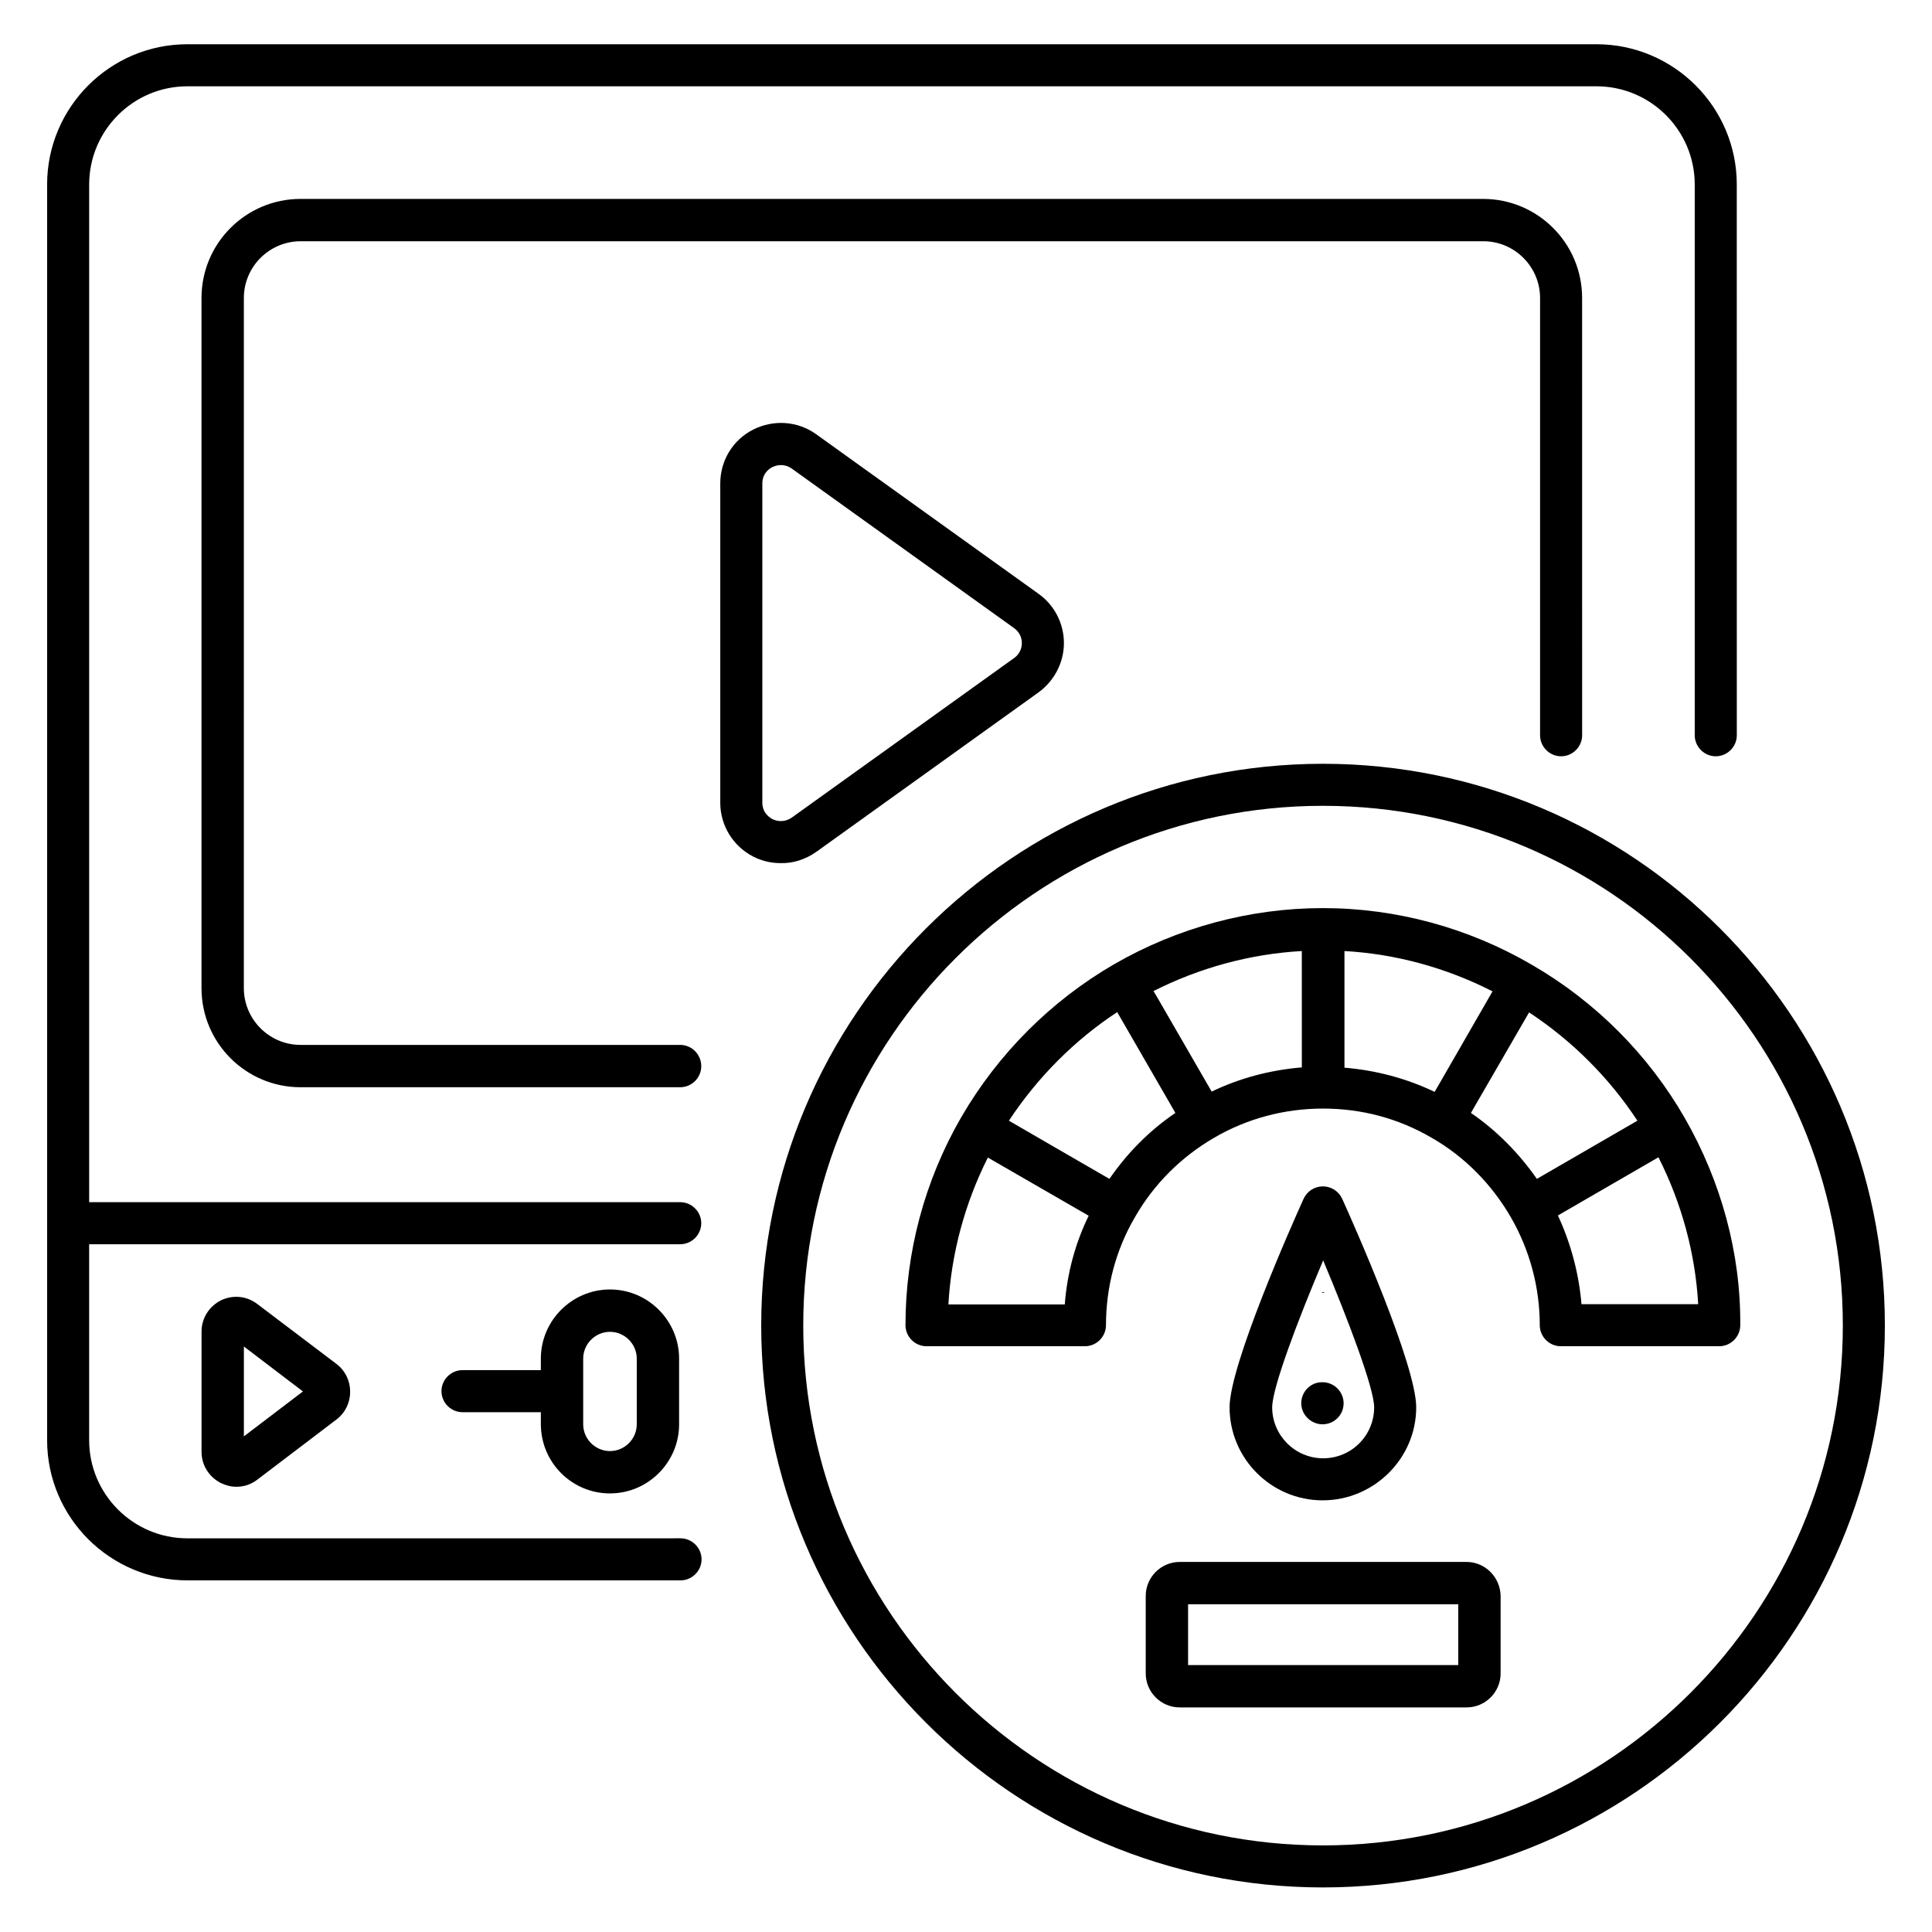
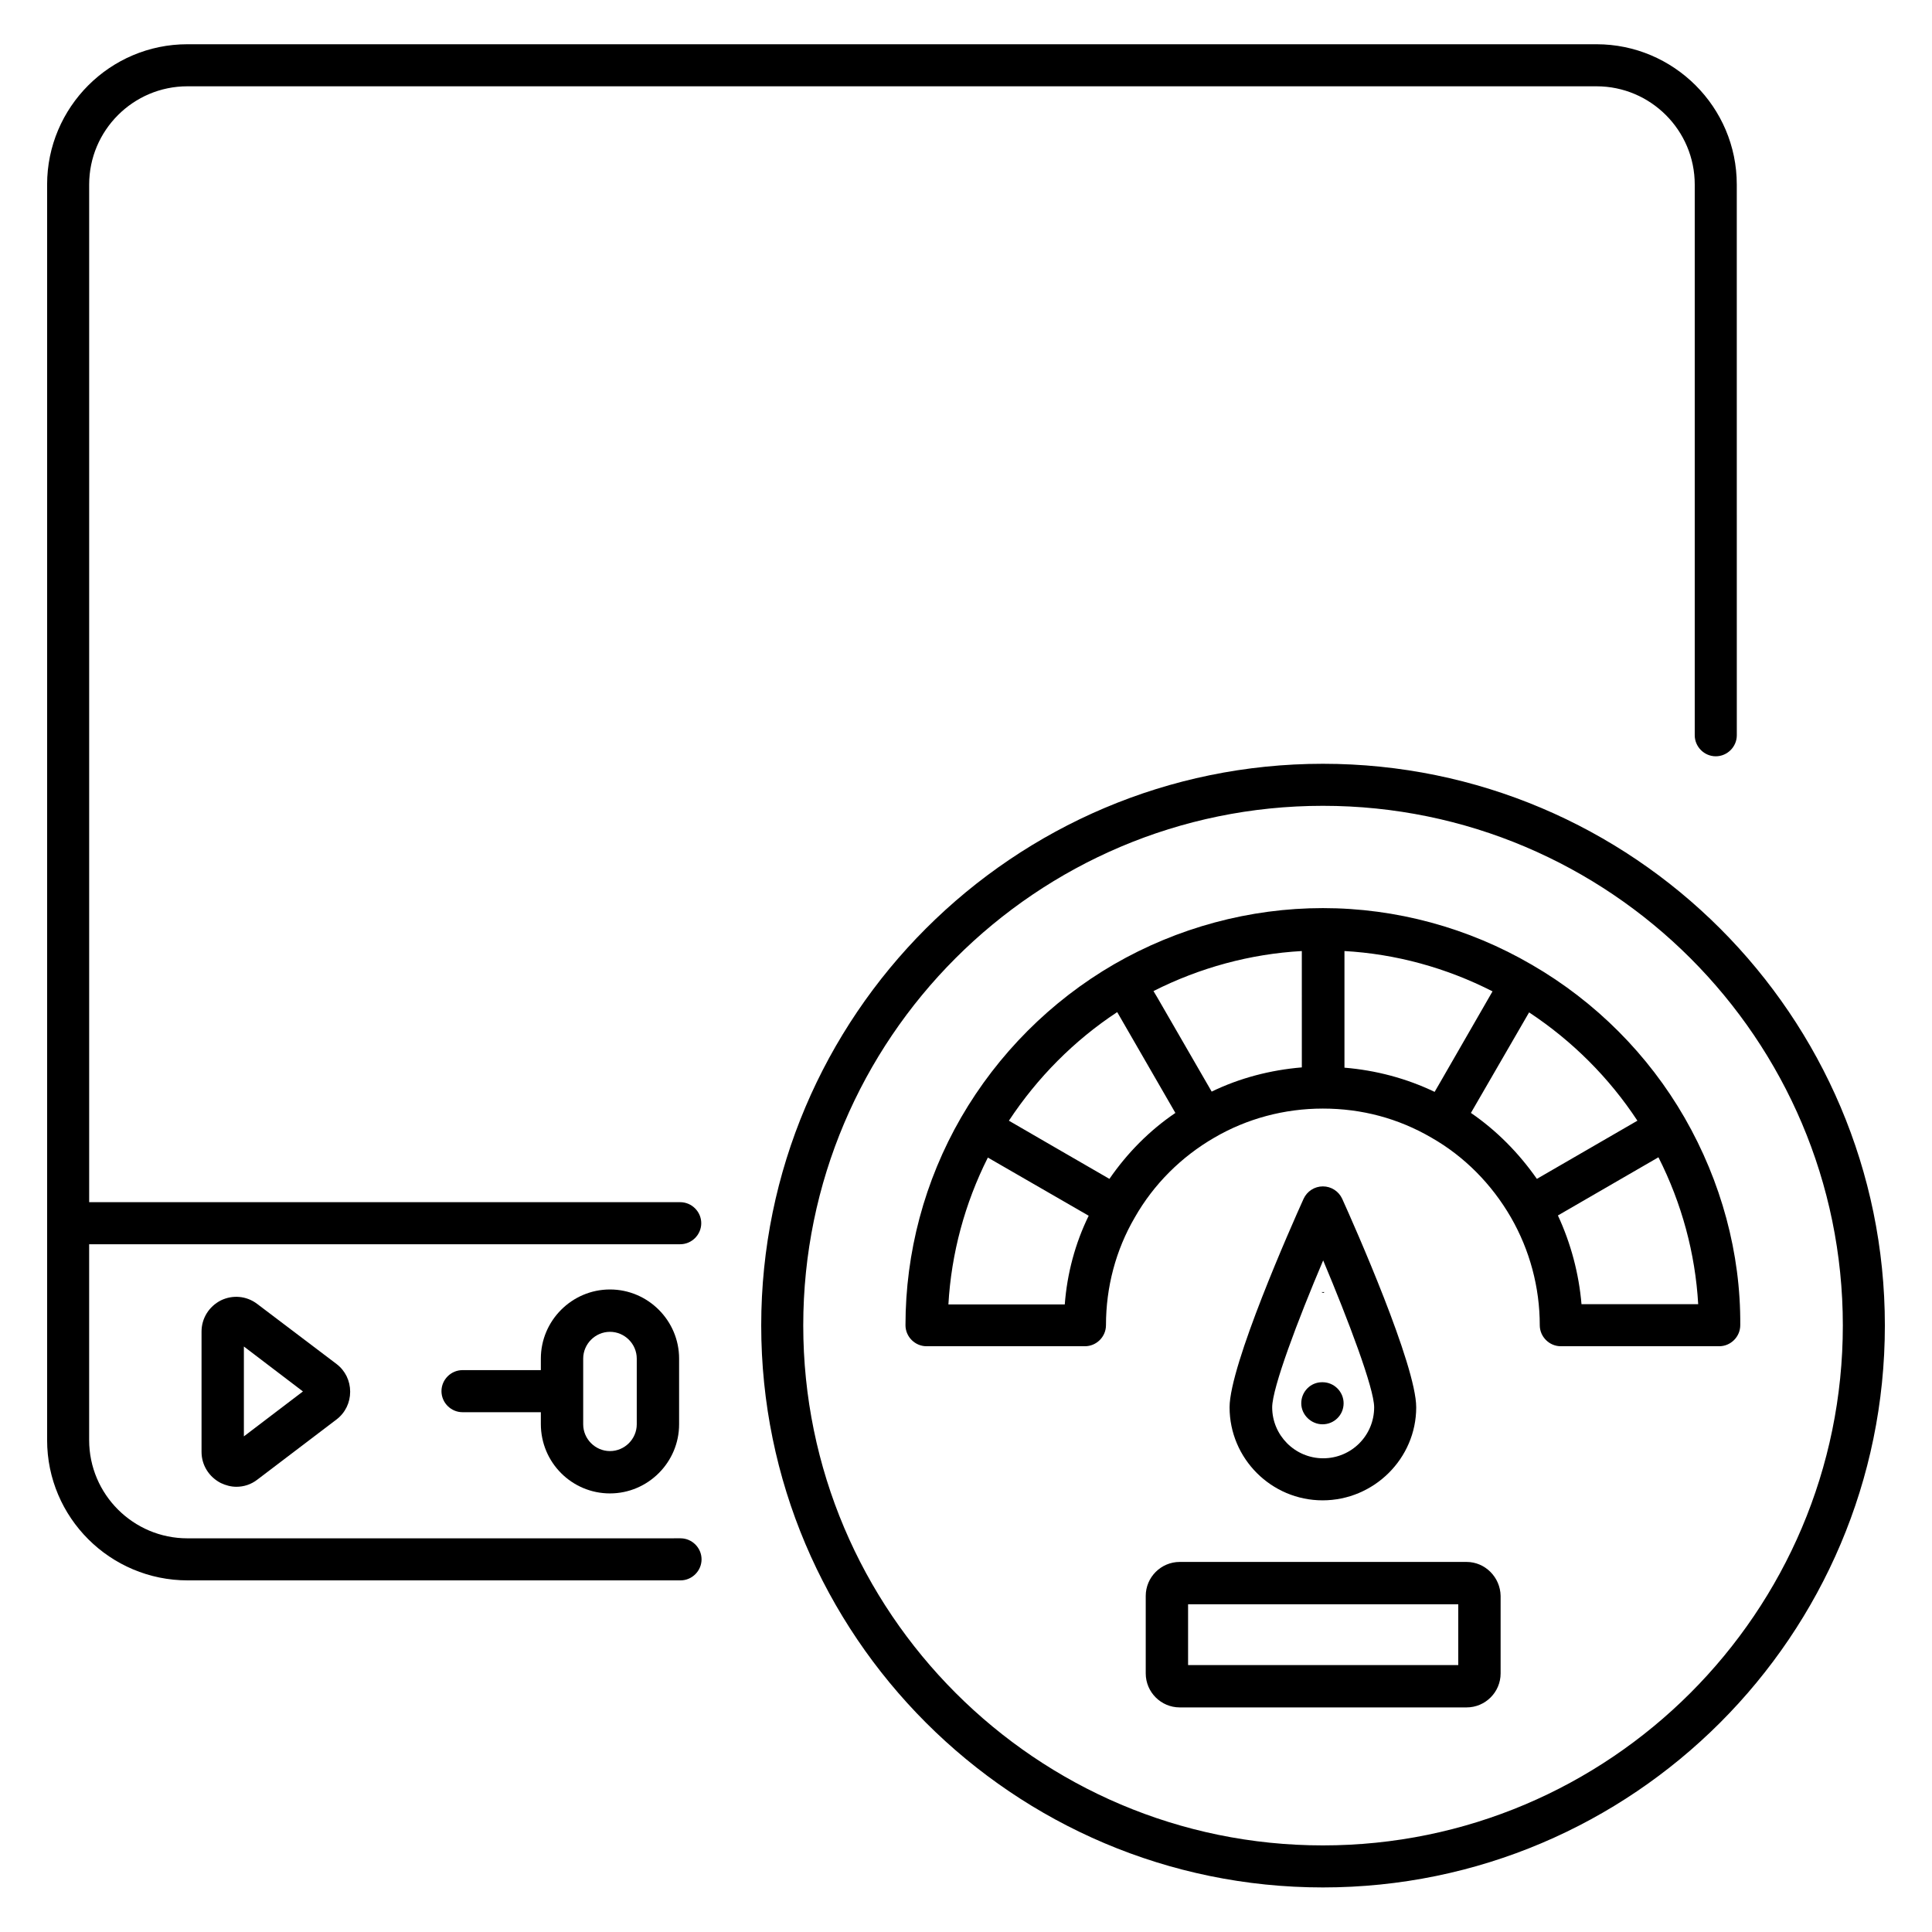
<svg xmlns="http://www.w3.org/2000/svg" fill="#000000" width="800px" height="800px" version="1.1" viewBox="144 144 512 512">
  <g>
-     <path d="m324.27 420.91h-100.61c-8.32 0-15.039-6.793-15.039-15.039l0.004-182.9c0-8.32 6.793-15.039 15.039-15.039h313.43c8.32 0 15.039 6.793 15.039 15.039v115.88c0 3.055 2.519 5.574 5.574 5.574 3.055 0 5.574-2.519 5.574-5.574l-0.008-115.88c0-14.504-11.754-26.258-26.258-26.258h-313.36c-14.504 0-26.258 11.754-26.258 26.258v182.9c0 14.504 11.754 26.258 26.258 26.258h100.61c3.055 0 5.574-2.519 5.574-5.574 0-3.125-2.519-5.644-5.574-5.644z" />
    <path d="m324.27 462.59h-156.64v-269.69c0-14.352 11.68-26.031 26.031-26.031h373.43c14.352 0 26.031 11.68 26.031 26.031v145.95c0 3.055 2.519 5.574 5.574 5.574s5.574-2.519 5.574-5.574l-0.008-145.95c0-20.535-16.719-37.176-37.176-37.176h-373.43c-20.531 0-37.172 16.719-37.172 37.176v332.74c0 20.535 16.719 37.176 37.25 37.176h130.61c3.055 0 5.574-2.519 5.574-5.574 0-3.055-2.519-5.574-5.574-5.574l-130.69 0.004c-14.352 0-26.031-11.68-26.031-26.031v-51.906h156.64c3.055 0 5.574-2.519 5.574-5.574 0-3.051-2.519-5.57-5.574-5.57z" />
    <path d="m212.14 489.54c-2.824-2.137-6.488-2.441-9.617-0.918-3.129 1.602-5.113 4.734-5.113 8.246v31.906c0 3.512 1.984 6.641 5.113 8.246 1.297 0.609 2.672 0.992 4.121 0.992 1.984 0 3.894-0.609 5.574-1.91l20.992-15.953c2.289-1.754 3.586-4.426 3.586-7.328 0-2.902-1.297-5.574-3.586-7.328zm-3.508 35.113v-23.816l15.648 11.91z" />
    <path d="m305.65 539.77c10.078 0 18.32-8.246 18.32-18.32v-17.406c0-10.078-8.246-18.32-18.32-18.32-10.078 0-18.32 8.246-18.32 18.32v3.055h-20.762c-3.055 0-5.574 2.519-5.574 5.574 0 3.055 2.519 5.574 5.574 5.574h20.762v3.129c0 10.23 8.246 18.395 18.32 18.395zm-7.098-35.723c0-3.894 3.207-7.098 7.098-7.098 3.894 0 7.098 3.207 7.098 7.098v17.406c0 3.894-3.207 7.098-7.098 7.098-3.894 0-7.098-3.207-7.098-7.098z" />
-     <path d="m360.3 369.77 58.93-42.289c4.199-3.055 6.719-7.938 6.719-13.055 0-5.191-2.519-10.078-6.719-13.055l-58.93-42.289c-4.887-3.512-11.297-3.969-16.719-1.223-5.418 2.75-8.703 8.246-8.703 14.273v84.578c0 6.031 3.359 11.527 8.703 14.273 2.367 1.223 4.809 1.754 7.328 1.754 3.285 0.086 6.566-0.984 9.391-2.969zm-11.602-8.703c-0.762-0.383-2.672-1.68-2.672-4.352v-84.578c0-2.672 1.832-3.969 2.672-4.352 0.457-0.23 1.297-0.535 2.289-0.535 0.84 0 1.832 0.23 2.824 0.918l58.93 42.289c1.297 0.918 2.062 2.367 2.062 3.969 0 1.602-0.762 3.055-2.062 3.969l-58.93 42.289c-2.289 1.527-4.352 0.766-5.113 0.383z" />
    <path d="m494.58 346.41c-82.059 0-148.85 66.793-148.85 148.85 0 82.137 66.793 148.93 148.85 148.93 82.137 0 148.93-66.793 148.93-148.93 0-82.059-66.793-148.85-148.93-148.85zm0 286.64c-75.953 0-137.71-61.832-137.71-137.79s61.754-137.71 137.71-137.71 137.79 61.754 137.79 137.71c0 76.031-61.832 137.79-137.79 137.79z" />
    <path d="m519.31 516.95c0-11.145-16.336-48.016-19.617-55.266-0.918-1.984-2.902-3.281-5.113-3.281-2.215 0-4.199 1.297-5.113 3.281-3.281 7.25-19.617 44.121-19.617 55.266 0 13.586 11.07 24.656 24.656 24.656 13.586-0.004 24.805-11.07 24.805-24.656zm-38.168 0c0-5.113 6.793-23.129 13.512-38.93 6.641 15.801 13.512 33.895 13.512 38.93 0 7.481-6.031 13.512-13.512 13.512-7.481-0.004-13.512-6.109-13.512-13.512z" />
    <path d="m494.65 486.64 0.383-0.227h-0.84z" />
    <path d="m590.45 440.23c-9.617-16.719-23.586-30.762-40.457-40.535-16.871-9.848-36.031-15.039-55.418-15.039-19.391 0-38.551 5.191-55.344 14.887-16.719 9.695-30.762 23.738-40.535 40.609-9.695 16.793-14.734 35.801-14.734 55.039 0 3.055 2.519 5.574 5.574 5.574h41.984c3.055 0 5.574-2.519 5.574-5.574 0-10.078 2.594-19.922 7.633-28.551 5.039-8.855 12.367-16.105 21.07-21.145 8.625-5.039 18.551-7.711 28.777-7.711 10.305 0 20 2.594 28.777 7.711 8.703 4.961 15.953 12.289 21.07 21.145 4.961 8.625 7.633 18.473 7.633 28.551 0 3.055 2.519 5.574 5.574 5.574h41.984c3.055 0 5.574-2.519 5.574-5.574 0.148-19.008-5.043-38.09-14.738-54.961zm-101.45-13.359c-8.32 0.688-16.488 2.824-23.895 6.414l-14.504-25.113-0.918-1.527c12.215-6.184 25.648-9.848 39.312-10.609zm-62.824 62.824h-30.84c0.762-13.512 4.352-26.793 10.457-38.93l26.719 15.418c-3.586 7.328-5.723 15.344-6.336 23.512zm11.832-33.281-14.656-8.473-11.984-6.945c7.559-11.449 17.328-21.297 28.703-28.777l15.418 26.719c-6.867 4.652-12.746 10.605-17.48 17.477zm62.215-60.383c13.664 0.762 27.023 4.426 39.312 10.688l-13.664 23.738-1.68 2.902c-7.481-3.586-15.574-5.727-23.895-6.414v-30.914zm33.586 42.902 15.418-26.641c11.449 7.559 21.223 17.328 28.703 28.703l-26.641 15.418c-4.809-6.871-10.688-12.824-17.48-17.48zm29.312 50.762c-0.688-8.168-2.824-16.184-6.258-23.586l26.641-15.418c6.184 12.215 9.77 25.496 10.535 38.93h-30.918z" />
    <path d="m532.67 557.93h-76.031c-4.961 0-9.008 4.047-9.008 9.008v20.535c0 4.961 4.047 9.008 9.008 9.008h76.031c4.961 0 9.008-4.047 9.008-9.008v-20.535c-0.078-4.961-4.121-9.008-9.008-9.008zm-2.215 27.328h-71.602v-16.105h71.602z" />
    <path d="m500.07 515.88c0-3.055-2.519-5.574-5.574-5.574h-0.152c-3.055 0-5.496 2.519-5.496 5.574s2.594 5.574 5.648 5.574c3.055-0.004 5.574-2.445 5.574-5.574z" />
  </g>
</svg>